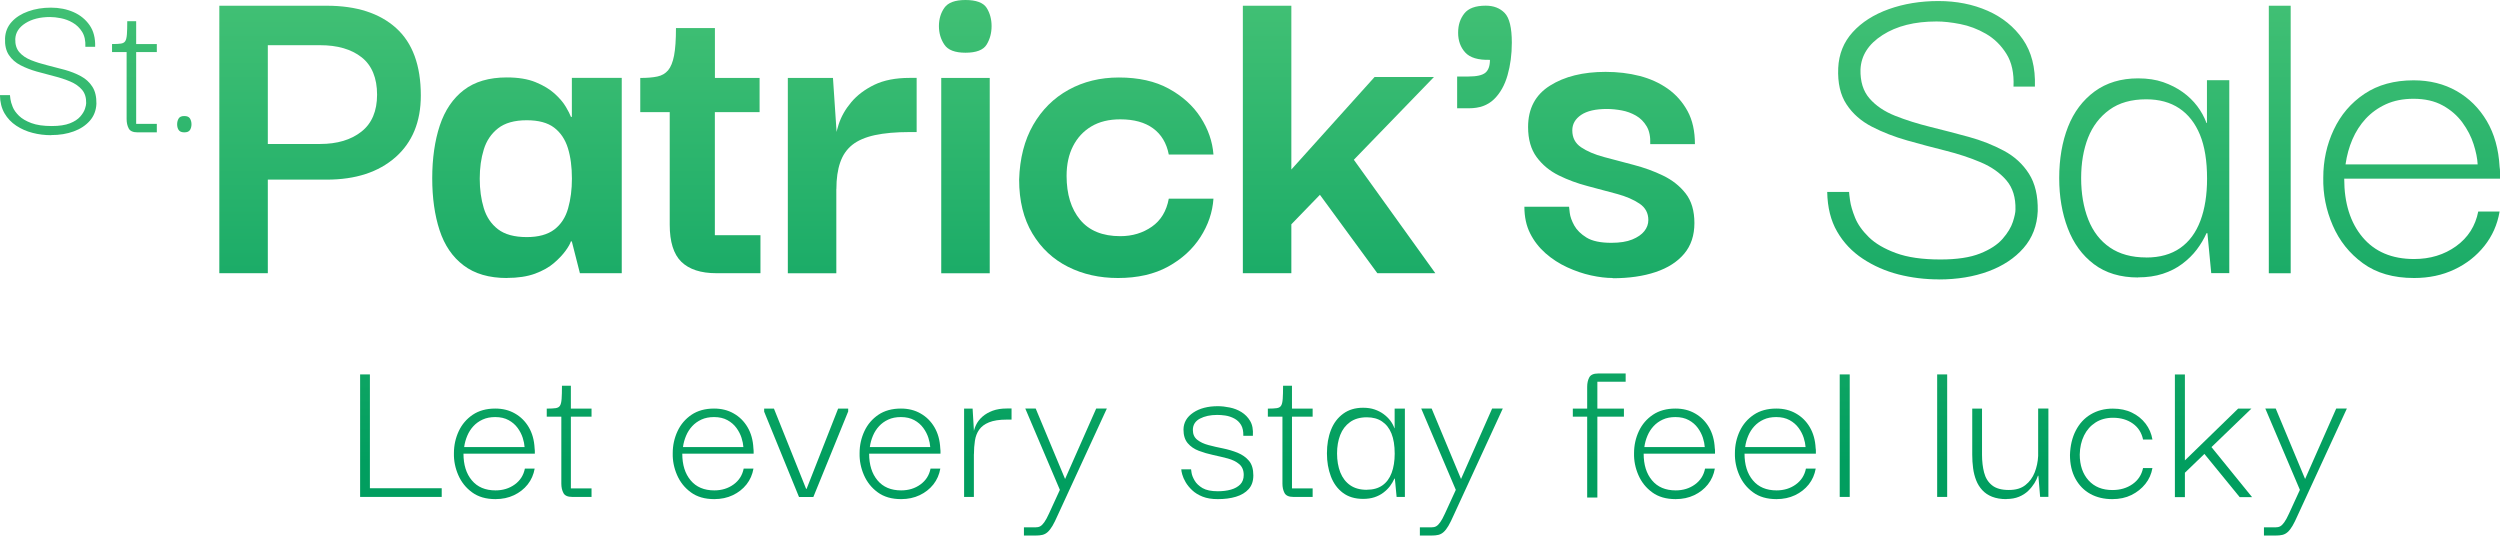
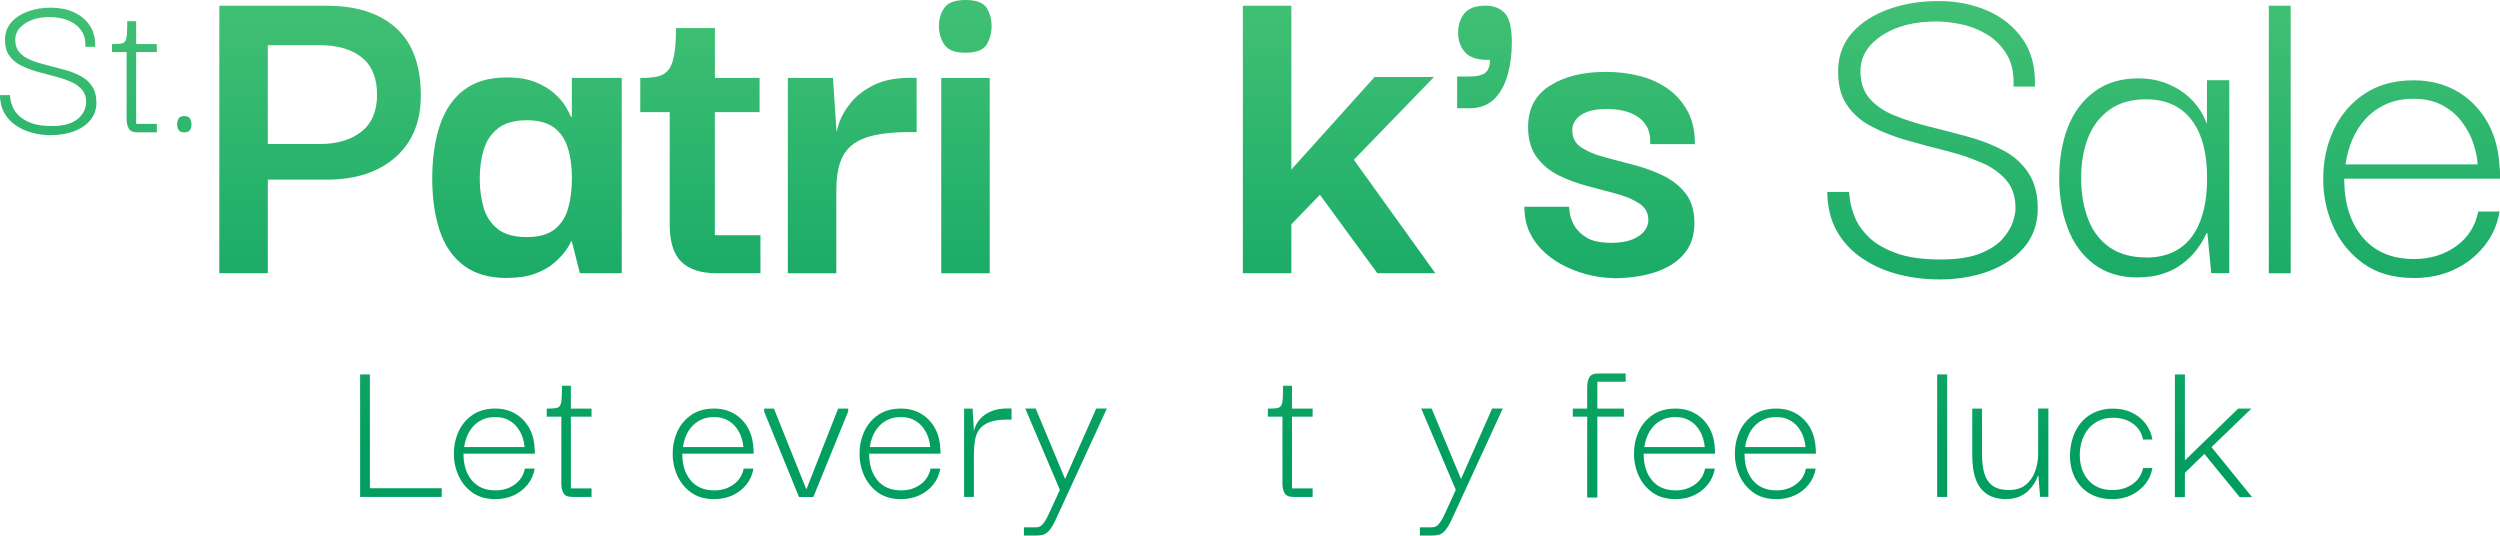
<svg xmlns="http://www.w3.org/2000/svg" xmlns:xlink="http://www.w3.org/1999/xlink" id="Capa_1" data-name="Capa 1" viewBox="0 0 432.01 92.56">
  <defs>
    <style>
      .cls-1 {
        fill: url(#Degradado_sin_nombre_5-30);
      }

      .cls-2 {
        fill: url(#Degradado_sin_nombre_5-31);
      }

      .cls-3 {
        fill: url(#Degradado_sin_nombre_5-36);
      }

      .cls-4 {
        fill: url(#Degradado_sin_nombre_5-37);
      }

      .cls-5 {
        fill: url(#Degradado_sin_nombre_5-33);
      }

      .cls-6 {
        fill: url(#Degradado_sin_nombre_5-35);
      }

      .cls-7 {
        fill: url(#Degradado_sin_nombre_5-32);
      }

      .cls-8 {
        fill: url(#Degradado_sin_nombre_5-34);
      }

      .cls-9 {
        fill: url(#Degradado_sin_nombre_5-26);
      }

      .cls-10 {
        fill: url(#Degradado_sin_nombre_5-20);
      }

      .cls-11 {
        fill: url(#Degradado_sin_nombre_5-29);
      }

      .cls-12 {
        fill: url(#Degradado_sin_nombre_5-21);
      }

      .cls-13 {
        fill: url(#Degradado_sin_nombre_5-27);
      }

      .cls-14 {
        fill: url(#Degradado_sin_nombre_5-28);
      }

      .cls-15 {
        fill: url(#Degradado_sin_nombre_5-24);
      }

      .cls-16 {
        fill: url(#Degradado_sin_nombre_5-25);
      }

      .cls-17 {
        fill: url(#Degradado_sin_nombre_5-22);
      }

      .cls-18 {
        fill: url(#Degradado_sin_nombre_5-23);
      }

      .cls-19 {
        fill: url(#Degradado_sin_nombre_5-10);
      }

      .cls-20 {
        fill: url(#Degradado_sin_nombre_5-11);
      }

      .cls-21 {
        fill: url(#Degradado_sin_nombre_5-12);
      }

      .cls-22 {
        fill: url(#Degradado_sin_nombre_5-13);
      }

      .cls-23 {
        fill: url(#Degradado_sin_nombre_5-14);
      }

      .cls-24 {
        fill: url(#Degradado_sin_nombre_5-15);
      }

      .cls-25 {
        fill: url(#Degradado_sin_nombre_5-18);
      }

      .cls-26 {
        fill: url(#Degradado_sin_nombre_5-17);
      }

      .cls-27 {
        fill: url(#Degradado_sin_nombre_5-19);
      }

      .cls-28 {
        fill: url(#Degradado_sin_nombre_5-16);
      }

      .cls-29 {
        fill: url(#Degradado_sin_nombre_5-8);
      }

      .cls-30 {
        fill: url(#Degradado_sin_nombre_5-9);
      }

      .cls-31 {
        fill: url(#Degradado_sin_nombre_5-2);
      }

      .cls-32 {
        fill: url(#Degradado_sin_nombre_5-3);
      }

      .cls-33 {
        fill: url(#Degradado_sin_nombre_5-6);
      }

      .cls-34 {
        fill: url(#Degradado_sin_nombre_5-7);
      }

      .cls-35 {
        fill: url(#Degradado_sin_nombre_5-4);
      }

      .cls-36 {
        fill: url(#Degradado_sin_nombre_5-5);
      }

      .cls-37 {
        fill: url(#Degradado_sin_nombre_5);
      }
    </style>
    <linearGradient id="Degradado_sin_nombre_5" data-name="Degradado sin nombre 5" x1="55.31" y1="-18.36" x2="55.31" y2="80.95" gradientUnits="userSpaceOnUse">
      <stop offset="0" stop-color="#50c879" />
      <stop offset=".99" stop-color="#019e5f" />
    </linearGradient>
    <linearGradient id="Degradado_sin_nombre_5-2" data-name="Degradado sin nombre 5" x1="91.07" y1="-18.36" x2="91.07" y2="80.95" xlink:href="#Degradado_sin_nombre_5" />
    <linearGradient id="Degradado_sin_nombre_5-3" data-name="Degradado sin nombre 5" x1="121.02" y1="-18.36" x2="121.02" y2="80.95" xlink:href="#Degradado_sin_nombre_5" />
    <linearGradient id="Degradado_sin_nombre_5-4" data-name="Degradado sin nombre 5" x1="147.27" y1="-18.36" x2="147.27" y2="80.95" xlink:href="#Degradado_sin_nombre_5" />
    <linearGradient id="Degradado_sin_nombre_5-5" data-name="Degradado sin nombre 5" x1="166.8" y1="-18.36" x2="166.8" y2="80.95" xlink:href="#Degradado_sin_nombre_5" />
    <linearGradient id="Degradado_sin_nombre_5-6" data-name="Degradado sin nombre 5" x1="192.9" y1="-18.36" x2="192.9" y2="80.95" xlink:href="#Degradado_sin_nombre_5" />
    <linearGradient id="Degradado_sin_nombre_5-7" data-name="Degradado sin nombre 5" x1="231.41" y1="-18.36" x2="231.41" y2="80.95" xlink:href="#Degradado_sin_nombre_5" />
    <linearGradient id="Degradado_sin_nombre_5-8" data-name="Degradado sin nombre 5" x1="256.52" y1="-18.36" x2="256.52" y2="80.95" xlink:href="#Degradado_sin_nombre_5" />
    <linearGradient id="Degradado_sin_nombre_5-9" data-name="Degradado sin nombre 5" x1="278.18" y1="-18.36" x2="278.18" y2="80.95" xlink:href="#Degradado_sin_nombre_5" />
    <linearGradient id="Degradado_sin_nombre_5-10" data-name="Degradado sin nombre 5" x1="333.93" y1="-18.36" x2="333.93" y2="80.95" xlink:href="#Degradado_sin_nombre_5" />
    <linearGradient id="Degradado_sin_nombre_5-11" data-name="Degradado sin nombre 5" x1="370.55" y1="-18.36" x2="370.55" y2="80.95" xlink:href="#Degradado_sin_nombre_5" />
    <linearGradient id="Degradado_sin_nombre_5-12" data-name="Degradado sin nombre 5" x1="393.95" y1="-18.36" x2="393.95" y2="80.95" xlink:href="#Degradado_sin_nombre_5" />
    <linearGradient id="Degradado_sin_nombre_5-13" data-name="Degradado sin nombre 5" x1="416.73" y1="-18.36" x2="416.73" y2="80.95" xlink:href="#Degradado_sin_nombre_5" />
    <linearGradient id="Degradado_sin_nombre_5-14" data-name="Degradado sin nombre 5" x1="69.28" y1="-18.36" x2="69.28" y2="80.95" xlink:href="#Degradado_sin_nombre_5" />
    <linearGradient id="Degradado_sin_nombre_5-15" data-name="Degradado sin nombre 5" x1="85.43" y1="-18.36" x2="85.43" y2="80.95" xlink:href="#Degradado_sin_nombre_5" />
    <linearGradient id="Degradado_sin_nombre_5-16" data-name="Degradado sin nombre 5" x1="98.35" y1="-18.36" x2="98.35" y2="80.95" xlink:href="#Degradado_sin_nombre_5" />
    <linearGradient id="Degradado_sin_nombre_5-17" data-name="Degradado sin nombre 5" x1="123.24" y1="-18.36" x2="123.24" y2="80.95" xlink:href="#Degradado_sin_nombre_5" />
    <linearGradient id="Degradado_sin_nombre_5-18" data-name="Degradado sin nombre 5" x1="139.31" y1="-18.36" x2="139.31" y2="80.95" xlink:href="#Degradado_sin_nombre_5" />
    <linearGradient id="Degradado_sin_nombre_5-19" data-name="Degradado sin nombre 5" x1="155.53" y1="-18.36" x2="155.53" y2="80.95" xlink:href="#Degradado_sin_nombre_5" />
    <linearGradient id="Degradado_sin_nombre_5-20" data-name="Degradado sin nombre 5" x1="170.7" y1="-18.36" x2="170.7" y2="80.95" xlink:href="#Degradado_sin_nombre_5" />
    <linearGradient id="Degradado_sin_nombre_5-21" data-name="Degradado sin nombre 5" x1="184.1" y1="-18.36" x2="184.1" y2="80.95" xlink:href="#Degradado_sin_nombre_5" />
    <linearGradient id="Degradado_sin_nombre_5-22" data-name="Degradado sin nombre 5" x1="210.35" y1="-18.36" x2="210.35" y2="80.95" xlink:href="#Degradado_sin_nombre_5" />
    <linearGradient id="Degradado_sin_nombre_5-23" data-name="Degradado sin nombre 5" x1="222.97" y1="-18.36" x2="222.97" y2="80.95" xlink:href="#Degradado_sin_nombre_5" />
    <linearGradient id="Degradado_sin_nombre_5-24" data-name="Degradado sin nombre 5" x1="236.03" y1="-18.36" x2="236.03" y2="80.95" xlink:href="#Degradado_sin_nombre_5" />
    <linearGradient id="Degradado_sin_nombre_5-25" data-name="Degradado sin nombre 5" x1="252.52" y1="-18.36" x2="252.52" y2="80.95" xlink:href="#Degradado_sin_nombre_5" />
    <linearGradient id="Degradado_sin_nombre_5-26" data-name="Degradado sin nombre 5" x1="276.36" y1="-18.36" x2="276.36" y2="80.95" xlink:href="#Degradado_sin_nombre_5" />
    <linearGradient id="Degradado_sin_nombre_5-27" data-name="Degradado sin nombre 5" x1="289.37" y1="-18.36" x2="289.37" y2="80.95" xlink:href="#Degradado_sin_nombre_5" />
    <linearGradient id="Degradado_sin_nombre_5-28" data-name="Degradado sin nombre 5" x1="306.79" y1="-18.36" x2="306.79" y2="80.95" xlink:href="#Degradado_sin_nombre_5" />
    <linearGradient id="Degradado_sin_nombre_5-29" data-name="Degradado sin nombre 5" x1="318.78" y1="-18.36" x2="318.78" y2="80.95" xlink:href="#Degradado_sin_nombre_5" />
    <linearGradient id="Degradado_sin_nombre_5-30" data-name="Degradado sin nombre 5" x1="335.62" y1="-18.36" x2="335.62" y2="80.95" xlink:href="#Degradado_sin_nombre_5" />
    <linearGradient id="Degradado_sin_nombre_5-31" data-name="Degradado sin nombre 5" x1="347.39" y1="-18.36" x2="347.39" y2="80.95" xlink:href="#Degradado_sin_nombre_5" />
    <linearGradient id="Degradado_sin_nombre_5-32" data-name="Degradado sin nombre 5" x1="364.83" y1="-18.36" x2="364.83" y2="80.95" xlink:href="#Degradado_sin_nombre_5" />
    <linearGradient id="Degradado_sin_nombre_5-33" data-name="Degradado sin nombre 5" x1="382.5" y1="-18.36" x2="382.5" y2="80.95" xlink:href="#Degradado_sin_nombre_5" />
    <linearGradient id="Degradado_sin_nombre_5-34" data-name="Degradado sin nombre 5" x1="398.38" y1="-18.36" x2="398.38" y2="80.95" xlink:href="#Degradado_sin_nombre_5" />
    <linearGradient id="Degradado_sin_nombre_5-35" data-name="Degradado sin nombre 5" x1="8.33" y1="-18.36" x2="8.33" y2="80.95" xlink:href="#Degradado_sin_nombre_5" />
    <linearGradient id="Degradado_sin_nombre_5-36" data-name="Degradado sin nombre 5" x1="23.23" y1="-18.36" x2="23.23" y2="80.95" xlink:href="#Degradado_sin_nombre_5" />
    <linearGradient id="Degradado_sin_nombre_5-37" data-name="Degradado sin nombre 5" x1="31.85" y1="-18.36" x2="31.85" y2="80.95" xlink:href="#Degradado_sin_nombre_5" />
  </defs>
  <g>
    <g>
      <path class="cls-37" d="M46.28,47.21h-8.38V.99h8.38v46.23ZM45.05.99h11.41c5.15,0,9.14,1.29,11.99,3.86,2.85,2.57,4.27,6.46,4.27,11.66,0,4.54-1.47,8.1-4.39,10.67-2.93,2.57-6.88,3.86-11.87,3.86h-11.41v-6.16h10.26c2.96,0,5.34-.71,7.14-2.13,1.81-1.42,2.71-3.56,2.71-6.4s-.89-5.05-2.67-6.45c-1.78-1.4-4.17-2.09-7.18-2.09h-10.26V.99Z" />
      <path class="cls-31" d="M87.58,48.04c-3.07,0-5.56-.73-7.47-2.18-1.92-1.45-3.3-3.48-4.15-6.08-.85-2.6-1.27-5.6-1.27-8.99s.44-6.49,1.31-9.11c.88-2.63,2.26-4.67,4.15-6.12,1.89-1.45,4.36-2.18,7.43-2.18,1.97,0,3.63.27,4.97.82,1.34.55,2.44,1.21,3.28,1.97.85.77,1.49,1.52,1.93,2.26.44.74.74,1.33.9,1.76h.16v-6.73h8.62v33.75h-7.23l-1.4-5.5h-.16c-.11.38-.41.92-.9,1.6-.49.68-1.16,1.4-2.01,2.13-.85.74-1.94,1.35-3.28,1.85-1.34.49-2.97.74-4.89.74ZM91.03,40.97c2.02,0,3.61-.44,4.76-1.31,1.15-.88,1.94-2.09,2.38-3.65.44-1.56.66-3.27.66-5.13,0-2.02-.23-3.79-.7-5.3-.47-1.5-1.26-2.68-2.38-3.53-1.12-.85-2.7-1.27-4.72-1.27-2.14,0-3.79.47-4.97,1.4-1.18.93-2,2.15-2.46,3.65-.47,1.51-.7,3.19-.7,5.05s.23,3.56.7,5.09c.46,1.53,1.29,2.75,2.46,3.65,1.18.9,2.83,1.35,4.97,1.35Z" />
      <path class="cls-32" d="M110.64,19.38v-5.91c1.2,0,2.19-.08,2.96-.25.77-.16,1.38-.52,1.85-1.07.46-.55.81-1.4,1.03-2.54.22-1.15.33-2.74.33-4.76h6.73v8.62h7.72v5.91h-20.61ZM123.78,47.21c-2.68,0-4.69-.66-6.04-1.97-1.34-1.31-2.01-3.45-2.01-6.41v-20.36h7.8v22.17h7.88v6.57h-7.64Z" />
      <path class="cls-35" d="M136.14,47.21V13.47h7.8l.66,9.85-.08,7.23v16.67h-8.38ZM144.52,32.68l-.25-7.47c0-1.15.22-2.39.66-3.74.44-1.34,1.16-2.61,2.18-3.82,1.01-1.2,2.34-2.2,3.98-3,1.64-.79,3.67-1.19,6.08-1.19h1.23v9.36h-1.23c-2.35,0-4.35.18-5.99.53-1.64.36-2.94.92-3.9,1.68-.96.77-1.66,1.78-2.09,3.04-.44,1.26-.66,2.79-.66,4.6Z" />
      <path class="cls-36" d="M166.84,9.11c-1.81,0-3.03-.46-3.65-1.4-.63-.93-.94-2-.94-3.2s.31-2.26.94-3.16c.63-.9,1.85-1.35,3.65-1.35s3.08.45,3.65,1.35.86,1.96.86,3.16-.29,2.27-.86,3.2c-.57.93-1.79,1.4-3.65,1.4ZM162.65,47.21V13.47h8.38v33.75h-8.38Z" />
-       <path class="cls-33" d="M193.19,48.04c-3.18,0-6.05-.64-8.62-1.93-2.57-1.29-4.63-3.2-6.16-5.75-1.53-2.55-2.3-5.65-2.3-9.32.11-3.67.92-6.82,2.42-9.44,1.51-2.63,3.54-4.65,6.12-6.08,2.57-1.42,5.47-2.13,8.7-2.13,3.39,0,6.27.64,8.62,1.93,2.35,1.29,4.19,2.94,5.5,4.97,1.31,2.03,2.05,4.16,2.22,6.41h-7.72c-.38-1.97-1.29-3.48-2.71-4.52-1.42-1.04-3.31-1.56-5.67-1.56-1.97,0-3.64.41-5.01,1.23-1.37.82-2.42,1.96-3.16,3.41-.74,1.45-1.11,3.16-1.11,5.13,0,3.17.78,5.71,2.34,7.59s3.87,2.83,6.94,2.83c2.08,0,3.9-.55,5.46-1.64,1.56-1.09,2.53-2.71,2.92-4.84h7.72c-.16,2.35-.92,4.57-2.26,6.65-1.34,2.08-3.2,3.78-5.58,5.09-2.38,1.31-5.27,1.97-8.66,1.97Z" />
      <path class="cls-34" d="M223.15,47.21h-8.38V.99h8.38v46.23ZM222.83,39.09v-9.44l14.7-16.34h10.26l-24.96,25.78ZM231.28,23.89l16.75,23.32h-10.02l-12.81-17.49,6.08-5.83Z" />
      <path class="cls-29" d="M251.8,18.72v-5.5h1.97c1.42,0,2.39-.22,2.92-.66.52-.44.78-1.18.78-2.22-2.03.06-3.45-.37-4.27-1.27s-1.23-2.04-1.23-3.41.36-2.42,1.07-3.33c.71-.9,1.94-1.35,3.7-1.35,1.37,0,2.46.42,3.28,1.27.82.85,1.23,2.56,1.23,5.13,0,2.03-.25,3.9-.74,5.62-.49,1.72-1.27,3.11-2.34,4.15-1.07,1.04-2.5,1.56-4.31,1.56h-2.05Z" />
      <path class="cls-30" d="M278.71,48.04c-1.15,0-2.41-.15-3.78-.45-1.37-.3-2.74-.77-4.11-1.4-1.37-.63-2.62-1.44-3.74-2.42-1.12-.99-2.01-2.13-2.67-3.45-.66-1.31-.99-2.85-.99-4.6h7.72c0,.06.04.41.12,1.07.08.66.34,1.38.78,2.18.44.79,1.15,1.49,2.13,2.09s2.41.9,4.27.9c1.48,0,2.68-.19,3.61-.57.93-.38,1.63-.86,2.09-1.44.46-.57.7-1.22.7-1.93,0-1.2-.51-2.15-1.52-2.83-1.01-.68-2.31-1.25-3.9-1.68-1.59-.44-3.27-.89-5.05-1.35-1.78-.46-3.45-1.08-5.01-1.85-1.56-.77-2.83-1.82-3.82-3.16-.99-1.34-1.48-3.08-1.48-5.21,0-3.17,1.26-5.56,3.78-7.14,2.52-1.59,5.72-2.38,9.61-2.38,2.08,0,4.04.23,5.87.7,1.83.47,3.46,1.21,4.89,2.22,1.42,1.01,2.56,2.3,3.41,3.86.85,1.56,1.27,3.46,1.27,5.71h-7.72c.05-1.26-.15-2.29-.62-3.08-.47-.79-1.08-1.41-1.85-1.85-.77-.44-1.59-.74-2.46-.9-.88-.16-1.72-.25-2.54-.25-1.97,0-3.46.34-4.48,1.03-1.01.69-1.52,1.57-1.52,2.67,0,1.26.5,2.23,1.52,2.92,1.01.68,2.33,1.25,3.94,1.68,1.61.44,3.33.89,5.13,1.36,1.81.47,3.5,1.08,5.09,1.85,1.59.77,2.89,1.79,3.9,3.08s1.52,3,1.52,5.13-.59,3.9-1.77,5.3c-1.18,1.4-2.82,2.45-4.93,3.16-2.11.71-4.58,1.07-7.43,1.07Z" />
      <path class="cls-19" d="M335.04,48.28c-2.41,0-4.74-.29-6.98-.86-2.25-.58-4.3-1.48-6.16-2.71-1.86-1.23-3.34-2.79-4.43-4.68-1.1-1.89-1.67-4.17-1.72-6.86h3.78c0,.16.05.66.17,1.48.11.82.4,1.81.86,2.96s1.26,2.27,2.38,3.37c1.12,1.1,2.68,2.01,4.68,2.75,2,.74,4.56,1.11,7.68,1.11,2.85,0,5.13-.34,6.86-1.03,1.72-.68,3.02-1.53,3.9-2.54.88-1.01,1.46-1.98,1.77-2.92.3-.93.45-1.64.45-2.13.05-2.08-.46-3.76-1.56-5.05-1.1-1.29-2.57-2.33-4.43-3.12-1.86-.79-3.89-1.46-6.08-2.01-2.19-.55-4.39-1.13-6.61-1.76-2.22-.63-4.26-1.42-6.12-2.38-1.86-.96-3.33-2.24-4.39-3.86-1.07-1.61-1.55-3.71-1.44-6.28.11-2.41.94-4.48,2.5-6.2,1.56-1.72,3.64-3.05,6.24-3.98,2.6-.93,5.46-1.4,8.58-1.4s5.95.56,8.5,1.68c2.54,1.12,4.57,2.76,6.08,4.93,1.5,2.16,2.2,4.89,2.09,8.17h-3.7c.11-2.3-.3-4.19-1.23-5.67-.93-1.48-2.11-2.63-3.53-3.45-1.42-.82-2.9-1.38-4.43-1.68-1.53-.3-2.9-.45-4.11-.45-3.78,0-6.88.78-9.32,2.34-2.44,1.56-3.71,3.54-3.82,5.95-.05,2.08.46,3.75,1.56,5.01,1.09,1.26,2.57,2.26,4.43,3,1.86.74,3.9,1.38,6.12,1.93,2.22.55,4.42,1.12,6.61,1.72,2.19.6,4.2,1.4,6.04,2.38s3.29,2.31,4.35,3.98c1.07,1.67,1.57,3.82,1.52,6.45-.11,2.52-.93,4.65-2.46,6.4-1.53,1.75-3.56,3.09-6.08,4.02-2.52.93-5.37,1.4-8.54,1.4Z" />
      <path class="cls-20" d="M369.48,47.95c-3.07,0-5.61-.77-7.64-2.3-2.03-1.53-3.53-3.6-4.52-6.2-.99-2.6-1.48-5.49-1.48-8.66,0-3.34.51-6.29,1.52-8.87,1.01-2.57,2.55-4.61,4.6-6.12,2.05-1.5,4.56-2.26,7.51-2.26,1.64,0,3.09.22,4.35.66,1.26.44,2.38,1.01,3.37,1.72.99.71,1.82,1.52,2.5,2.42.68.9,1.22,1.88,1.6,2.91h.08v-7.39h3.86v33.34h-3.12l-.66-6.9h-.16c-.44.99-1,1.93-1.68,2.83s-1.52,1.72-2.5,2.46-2.11,1.31-3.37,1.72c-1.26.41-2.68.62-4.27.62ZM370.88,44.5c2.35,0,4.31-.55,5.87-1.64,1.56-1.09,2.72-2.67,3.49-4.72.77-2.05,1.15-4.48,1.15-7.27,0-3.06-.41-5.6-1.23-7.59s-2.01-3.52-3.57-4.56c-1.56-1.04-3.46-1.56-5.71-1.56-2.57,0-4.7.6-6.36,1.81-1.67,1.21-2.9,2.82-3.7,4.84-.79,2.03-1.19,4.35-1.19,6.98s.41,5.06,1.23,7.14c.82,2.08,2.07,3.7,3.74,4.84s3.76,1.72,6.28,1.72Z" />
      <path class="cls-21" d="M392.06,47.21V.99h3.78v46.23h-3.78Z" />
      <path class="cls-22" d="M417.15,48.04c-3.56,0-6.5-.85-8.83-2.55-2.33-1.7-4.06-3.87-5.21-6.53-1.15-2.65-1.7-5.41-1.64-8.25,0-2.96.6-5.72,1.81-8.29s2.97-4.64,5.3-6.2c2.33-1.56,5.16-2.34,8.5-2.34,2.79,0,5.27.62,7.43,1.85,2.16,1.23,3.9,2.96,5.21,5.17s2.05,4.86,2.22,7.92c.05.27.08.6.08.99v1.07h-26.93c0,4.22,1.05,7.58,3.16,10.1,2.11,2.52,5.08,3.78,8.91,3.78,2.79,0,5.21-.74,7.27-2.22,2.05-1.48,3.33-3.48,3.82-5.99h3.69c-.38,2.25-1.26,4.23-2.63,5.95-1.37,1.72-3.09,3.08-5.17,4.06-2.08.99-4.41,1.48-6.98,1.48ZM405.32,28.41h22.83c-.05-1.04-.29-2.2-.7-3.49-.41-1.29-1.05-2.53-1.93-3.74-.88-1.2-2.01-2.19-3.41-2.96-1.4-.77-3.08-1.15-5.05-1.15-1.81,0-3.39.32-4.76.94-1.37.63-2.53,1.47-3.49,2.5-.96,1.04-1.72,2.23-2.3,3.57-.58,1.34-.97,2.78-1.19,4.31Z" />
    </g>
    <g>
      <path class="cls-23" d="M62.23,85.42v-20.72h1.69v20.72h-1.69ZM62.23,85.87v-1.5h14.1v1.5h-14.1Z" />
      <path class="cls-24" d="M85.62,86.25c-1.63,0-2.98-.39-4.04-1.17-1.07-.78-1.86-1.77-2.39-2.99s-.78-2.48-.75-3.78c0-1.35.28-2.62.83-3.8.55-1.18,1.36-2.12,2.42-2.84,1.06-.71,2.36-1.07,3.89-1.07,1.28,0,2.41.28,3.4.85.99.56,1.79,1.35,2.39,2.37.6,1.02.94,2.22,1.01,3.63.02.13.04.28.04.45v.49h-12.33c0,1.93.48,3.47,1.45,4.62.96,1.15,2.32,1.73,4.08,1.73,1.28,0,2.39-.34,3.33-1.02s1.52-1.59,1.75-2.74h1.69c-.18,1.03-.58,1.94-1.2,2.73-.63.79-1.42,1.41-2.37,1.86-.95.45-2.02.68-3.2.68ZM80.2,77.26h10.45c-.03-.48-.13-1.01-.32-1.6s-.48-1.16-.88-1.71c-.4-.55-.92-1-1.56-1.35-.64-.35-1.41-.53-2.31-.53-.83,0-1.55.14-2.18.43s-1.16.67-1.6,1.15c-.44.48-.79,1.02-1.05,1.64s-.45,1.27-.54,1.97Z" />
      <path class="cls-28" d="M94.48,72v-1.39c.68,0,1.19-.03,1.54-.08.35-.05.6-.19.75-.43s.24-.63.28-1.17c.04-.54.06-1.3.06-2.27h1.54v3.95h3.57v1.39h-7.74ZM98.88,85.87c-.78,0-1.29-.23-1.52-.68-.24-.45-.36-.99-.36-1.62v-11.88h1.65v12.71h3.57v1.47h-3.35Z" />
      <path class="cls-26" d="M123.43,86.25c-1.63,0-2.98-.39-4.04-1.17-1.07-.78-1.86-1.77-2.39-2.99s-.78-2.48-.75-3.78c0-1.35.28-2.62.83-3.8.55-1.18,1.36-2.12,2.42-2.84,1.06-.71,2.36-1.07,3.89-1.07,1.28,0,2.41.28,3.4.85.99.56,1.79,1.35,2.39,2.37.6,1.02.94,2.22,1.01,3.63.02.13.04.28.04.45v.49h-12.33c0,1.93.48,3.47,1.45,4.62.96,1.15,2.32,1.73,4.08,1.73,1.28,0,2.39-.34,3.33-1.02s1.52-1.59,1.75-2.74h1.69c-.18,1.03-.58,1.94-1.2,2.73-.63.79-1.42,1.41-2.37,1.86-.95.45-2.02.68-3.2.68ZM118.01,77.26h10.45c-.03-.48-.13-1.01-.32-1.6s-.48-1.16-.88-1.71c-.4-.55-.92-1-1.56-1.35-.64-.35-1.41-.53-2.31-.53-.83,0-1.55.14-2.18.43s-1.16.67-1.6,1.15c-.44.48-.79,1.02-1.05,1.64s-.45,1.27-.54,1.97Z" />
      <path class="cls-25" d="M144.84,70.61h1.73v.49l-6.02,14.78h-2.48l-6.02-14.74v-.53h1.69l5.56,13.87h.08l5.45-13.87Z" />
      <path class="cls-27" d="M155.72,86.25c-1.63,0-2.98-.39-4.04-1.17-1.07-.78-1.86-1.77-2.39-2.99s-.78-2.48-.75-3.78c0-1.35.28-2.62.83-3.8.55-1.18,1.36-2.12,2.42-2.84,1.06-.71,2.36-1.07,3.89-1.07,1.28,0,2.41.28,3.4.85.99.56,1.79,1.35,2.39,2.37.6,1.02.94,2.22,1.01,3.63.02.13.04.28.04.45v.49h-12.33c0,1.93.48,3.47,1.45,4.62.96,1.15,2.32,1.73,4.08,1.73,1.28,0,2.39-.34,3.33-1.02s1.52-1.59,1.75-2.74h1.69c-.18,1.03-.58,1.94-1.2,2.73-.63.79-1.42,1.41-2.37,1.86-.95.45-2.02.68-3.2.68ZM150.3,77.26h10.45c-.03-.48-.13-1.01-.32-1.6s-.48-1.16-.88-1.71c-.4-.55-.92-1-1.56-1.35-.64-.35-1.41-.53-2.31-.53-.83,0-1.55.14-2.18.43s-1.16.67-1.6,1.15c-.44.48-.79,1.02-1.05,1.64s-.45,1.27-.54,1.97Z" />
      <path class="cls-10" d="M166.6,85.87v-15.26h1.47l.26,4.4-.04,3.27v7.59h-1.69ZM168.29,78.5l-.11-3.31c.05-.6.21-1.18.47-1.73.26-.55.64-1.04,1.13-1.47.49-.43,1.08-.76,1.77-1.02.69-.25,1.5-.38,2.42-.38h.83v1.92h-.83c-1.28,0-2.3.16-3.06.47-.77.31-1.33.74-1.71,1.28s-.62,1.17-.73,1.9c-.11.73-.17,1.5-.17,2.33Z" />
      <path class="cls-12" d="M176.94,92.56v-1.43h1.96c.35,0,.64-.06.86-.19.23-.13.46-.36.7-.7.24-.34.51-.83.81-1.49l1.88-4.1-5.98-14.06h1.8l5.08,12.18,5.38-12.18h1.84l-8.5,18.46c-.33.75-.63,1.36-.9,1.82-.28.46-.55.82-.83,1.07-.28.25-.58.41-.92.49s-.72.11-1.15.11h-2.03Z" />
-       <path class="cls-17" d="M210.44,86.25c-1.03,0-1.9-.14-2.63-.43-.73-.29-1.33-.66-1.8-1.11-.48-.45-.85-.91-1.13-1.39-.28-.48-.47-.92-.58-1.32-.11-.4-.17-.7-.17-.9h1.69s.03.23.09.62c.06.39.24.83.53,1.33.29.5.75.93,1.37,1.3.63.36,1.5.54,2.63.54.83,0,1.58-.09,2.26-.28.68-.19,1.21-.49,1.62-.9.4-.41.6-.96.6-1.64,0-.8-.26-1.42-.77-1.86s-1.17-.76-1.97-.98c-.8-.21-1.64-.41-2.52-.6-.88-.19-1.71-.43-2.5-.73s-1.43-.74-1.92-1.32-.73-1.37-.73-2.37c.02-1.2.59-2.17,1.69-2.91,1.1-.74,2.52-1.11,4.25-1.11.65,0,1.34.08,2.07.23s1.4.41,2.01.79c.61.38,1.12.89,1.5,1.54.39.65.54,1.5.47,2.56h-1.65c.02-.78-.11-1.4-.39-1.88-.29-.48-.68-.85-1.17-1.11-.49-.26-1-.43-1.52-.51s-1-.11-1.43-.11c-1.18,0-2.17.21-2.99.64-.81.43-1.22,1.08-1.22,1.96,0,.73.25,1.29.75,1.69.5.4,1.15.71,1.95.92s1.64.41,2.52.58c.88.18,1.72.43,2.52.75.8.33,1.45.79,1.96,1.39.5.6.75,1.44.75,2.52,0,.98-.27,1.77-.81,2.37s-1.27,1.04-2.2,1.32c-.93.28-1.97.41-3.12.41Z" />
      <path class="cls-18" d="M219.09,72v-1.39c.68,0,1.19-.03,1.54-.08.35-.05.6-.19.75-.43s.24-.63.28-1.17c.04-.54.06-1.3.06-2.27h1.54v3.95h3.57v1.39h-7.75ZM223.49,85.87c-.78,0-1.28-.23-1.52-.68s-.36-.99-.36-1.62v-11.88h1.65v12.71h3.57v1.47h-3.35Z" />
-       <path class="cls-15" d="M235.55,86.21c-1.4,0-2.57-.35-3.5-1.05-.93-.7-1.62-1.65-2.07-2.84s-.68-2.51-.68-3.97c0-1.53.23-2.88.7-4.06.46-1.18,1.17-2.11,2.11-2.8.94-.69,2.09-1.03,3.44-1.03.75,0,1.42.1,1.99.3.58.2,1.09.46,1.54.79.45.33.83.7,1.15,1.11.31.41.56.86.73,1.33h.04v-3.38h1.77v15.26h-1.43l-.3-3.16h-.08c-.2.45-.46.88-.77,1.3-.31.41-.7.79-1.15,1.13-.45.34-.96.6-1.54.79-.58.19-1.23.28-1.96.28ZM236.19,84.63c1.08,0,1.97-.25,2.69-.75.71-.5,1.25-1.22,1.6-2.16.35-.94.53-2.05.53-3.33,0-1.4-.19-2.56-.56-3.48s-.92-1.61-1.64-2.09c-.71-.48-1.58-.71-2.61-.71-1.18,0-2.15.28-2.91.83-.76.55-1.33,1.29-1.69,2.22-.36.93-.55,1.99-.55,3.2s.19,2.32.56,3.27c.38.95.95,1.69,1.71,2.22.76.53,1.72.79,2.88.79Z" />
      <path class="cls-16" d="M245.36,92.56v-1.43h1.96c.35,0,.64-.06.86-.19.23-.13.46-.36.7-.7.24-.34.51-.83.81-1.49l1.88-4.1-5.98-14.06h1.8l5.08,12.18,5.38-12.18h1.84l-8.5,18.46c-.33.75-.63,1.36-.9,1.82s-.55.82-.83,1.07c-.28.25-.58.41-.92.49-.34.08-.72.11-1.15.11h-2.03Z" />
      <path class="cls-9" d="M271.79,72v-1.39h8.83v1.39h-8.83ZM274.27,85.98v-19.14c0-.63.12-1.17.36-1.62.24-.45.75-.68,1.52-.68h4.77v1.43h-4.89v20h-1.77Z" />
      <path class="cls-13" d="M289.55,86.25c-1.63,0-2.98-.39-4.04-1.17-1.07-.78-1.86-1.77-2.39-2.99s-.78-2.48-.75-3.78c0-1.35.28-2.62.83-3.8.55-1.18,1.36-2.12,2.43-2.84,1.06-.71,2.36-1.07,3.89-1.07,1.28,0,2.41.28,3.4.85.99.56,1.79,1.35,2.39,2.37.6,1.02.94,2.22,1.01,3.63.03.13.04.28.04.45v.49h-12.33c0,1.93.48,3.47,1.45,4.62.96,1.15,2.32,1.73,4.08,1.73,1.28,0,2.39-.34,3.33-1.02.94-.68,1.52-1.59,1.75-2.74h1.69c-.18,1.03-.58,1.94-1.2,2.73-.63.79-1.42,1.41-2.37,1.86-.95.45-2.02.68-3.2.68ZM284.14,77.26h10.45c-.03-.48-.13-1.01-.32-1.6-.19-.59-.48-1.16-.88-1.71-.4-.55-.92-1-1.56-1.35-.64-.35-1.41-.53-2.31-.53-.83,0-1.55.14-2.18.43-.63.29-1.16.67-1.6,1.15-.44.48-.79,1.02-1.05,1.64-.26.61-.45,1.27-.54,1.97Z" />
      <path class="cls-14" d="M306.98,86.25c-1.63,0-2.98-.39-4.04-1.17-1.07-.78-1.86-1.77-2.39-2.99s-.78-2.48-.75-3.78c0-1.35.28-2.62.83-3.8.55-1.18,1.36-2.12,2.43-2.84,1.06-.71,2.36-1.07,3.89-1.07,1.28,0,2.41.28,3.4.85.99.56,1.79,1.35,2.39,2.37.6,1.02.94,2.22,1.01,3.63.03.13.04.28.04.45v.49h-12.33c0,1.93.48,3.47,1.45,4.62.96,1.15,2.32,1.73,4.08,1.73,1.28,0,2.39-.34,3.33-1.02.94-.68,1.52-1.59,1.75-2.74h1.69c-.18,1.03-.58,1.94-1.2,2.73-.63.79-1.42,1.41-2.37,1.86-.95.45-2.02.68-3.2.68ZM301.56,77.26h10.45c-.03-.48-.13-1.01-.32-1.6-.19-.59-.48-1.16-.88-1.71-.4-.55-.92-1-1.56-1.35-.64-.35-1.41-.53-2.31-.53-.83,0-1.55.14-2.18.43-.63.29-1.16.67-1.6,1.15-.44.48-.79,1.02-1.05,1.64-.26.61-.45,1.27-.54,1.97Z" />
-       <path class="cls-11" d="M317.91,85.87v-21.17h1.73v21.17h-1.73Z" />
      <path class="cls-1" d="M334.75,85.87v-21.17h1.73v21.17h-1.73Z" />
      <path class="cls-2" d="M346.71,86.25c-.95,0-1.77-.14-2.46-.41s-1.26-.66-1.71-1.15c-.45-.49-.8-1.05-1.05-1.69-.25-.64-.43-1.33-.53-2.09-.1-.75-.15-1.53-.15-2.33v-7.97h1.69v7.97c0,1.13.12,2.16.36,3.08.24.93.7,1.66,1.37,2.2s1.64.81,2.89.81,2.16-.28,2.88-.85c.71-.56,1.25-1.29,1.6-2.18.35-.89.55-1.84.6-2.84v-8.2h1.77v15.26h-1.43l-.3-3.65h-.08c-.13.4-.33.83-.6,1.28-.28.45-.63.89-1.07,1.32-.44.43-.97.77-1.6,1.03-.63.26-1.35.39-2.18.39Z" />
      <path class="cls-7" d="M365,86.25c-1.43,0-2.69-.3-3.78-.9-1.09-.6-1.95-1.48-2.58-2.63-.63-1.15-.94-2.52-.94-4.1.05-1.6.38-3.01,1-4.21s1.47-2.14,2.58-2.8,2.38-1,3.83-1c1.25,0,2.36.23,3.31.7.95.46,1.74,1.1,2.35,1.9.61.8,1.01,1.72,1.18,2.74h-1.62c-.25-1.18-.84-2.1-1.77-2.76-.93-.66-2.07-1-3.42-1-1.15,0-2.16.27-3.01.81-.85.54-1.52,1.29-1.99,2.24s-.73,2.06-.75,3.31c0,1.85.51,3.34,1.52,4.46,1.01,1.12,2.39,1.67,4.12,1.67,1.35,0,2.51-.34,3.48-1.02s1.57-1.6,1.82-2.78h1.62c-.18,1.03-.58,1.94-1.22,2.74-.64.8-1.44,1.44-2.41,1.92-.97.48-2.07.71-3.33.71Z" />
      <path class="cls-5" d="M377.56,85.91h-1.73v-21.2h1.73v21.2ZM377.29,81.96v-2.14l9.47-9.21h2.29l-11.77,11.35ZM381.73,76.74l7.44,9.17h-2.14l-6.54-8.01,1.24-1.17Z" />
-       <path class="cls-8" d="M391.22,92.56v-1.43h1.96c.35,0,.64-.06.86-.19.23-.13.46-.36.7-.7.24-.34.51-.83.81-1.49l1.88-4.1-5.98-14.06h1.8l5.08,12.18,5.38-12.18h1.84l-8.5,18.46c-.33.75-.63,1.36-.9,1.82s-.55.82-.83,1.07c-.28.25-.58.41-.92.49-.34.08-.72.11-1.15.11h-2.03Z" />
    </g>
  </g>
  <g>
    <path class="cls-6" d="M8.83,23.36c-1.1,0-2.17-.13-3.2-.4-1.03-.26-1.97-.68-2.82-1.24-.85-.56-1.53-1.28-2.03-2.14-.5-.87-.77-1.91-.79-3.14h1.73c0,.08.02.3.08.68.05.38.18.83.39,1.35.21.53.58,1.04,1.09,1.54.51.5,1.23.92,2.14,1.26.91.34,2.09.51,3.52.51,1.3,0,2.35-.16,3.14-.47s1.38-.7,1.79-1.17c.4-.46.67-.91.81-1.33.14-.43.21-.75.21-.98.02-.95-.21-1.72-.71-2.31s-1.18-1.07-2.03-1.43c-.85-.36-1.78-.67-2.78-.92-1-.25-2.01-.52-3.03-.81s-1.95-.65-2.8-1.09c-.85-.44-1.52-1.03-2.01-1.77s-.71-1.7-.66-2.88c.05-1.1.43-2.05,1.15-2.84.71-.79,1.67-1.4,2.86-1.82,1.19-.43,2.5-.64,3.93-.64s2.73.26,3.89.77,2.09,1.27,2.78,2.26c.69.99,1.01,2.24.96,3.74h-1.69c.05-1.05-.14-1.92-.56-2.59s-.96-1.2-1.62-1.58c-.65-.38-1.33-.63-2.03-.77-.7-.14-1.33-.21-1.88-.21-1.73,0-3.15.36-4.27,1.07-1.12.71-1.7,1.62-1.75,2.73-.03.95.21,1.72.71,2.29.5.58,1.18,1.03,2.03,1.37.85.34,1.79.63,2.8.88,1.01.25,2.02.51,3.03.79,1,.28,1.92.64,2.76,1.09.84.45,1.5,1.06,1.99,1.82s.72,1.75.7,2.95c-.05,1.15-.43,2.13-1.13,2.93-.7.8-1.63,1.42-2.78,1.84-1.15.43-2.46.64-3.91.64Z" />
    <path class="cls-3" d="M19.36,9v-1.39c.68,0,1.19-.02,1.54-.08.35-.05.6-.19.75-.43.15-.24.24-.63.28-1.17s.06-1.3.06-2.27h1.54v3.95h3.57v1.39h-7.74ZM23.76,22.87c-.78,0-1.29-.23-1.52-.68-.24-.45-.36-.99-.36-1.62v-11.88h1.65v12.71h3.57v1.47h-3.35Z" />
    <path class="cls-4" d="M31.85,22.87c-.48,0-.8-.14-.98-.41-.18-.28-.26-.6-.26-.98s.09-.71.26-1c.17-.29.5-.43.98-.43s.8.14.98.43c.17.29.26.62.26,1s-.09.7-.26.98c-.18.28-.5.41-.98.41Z" />
  </g>
</svg>